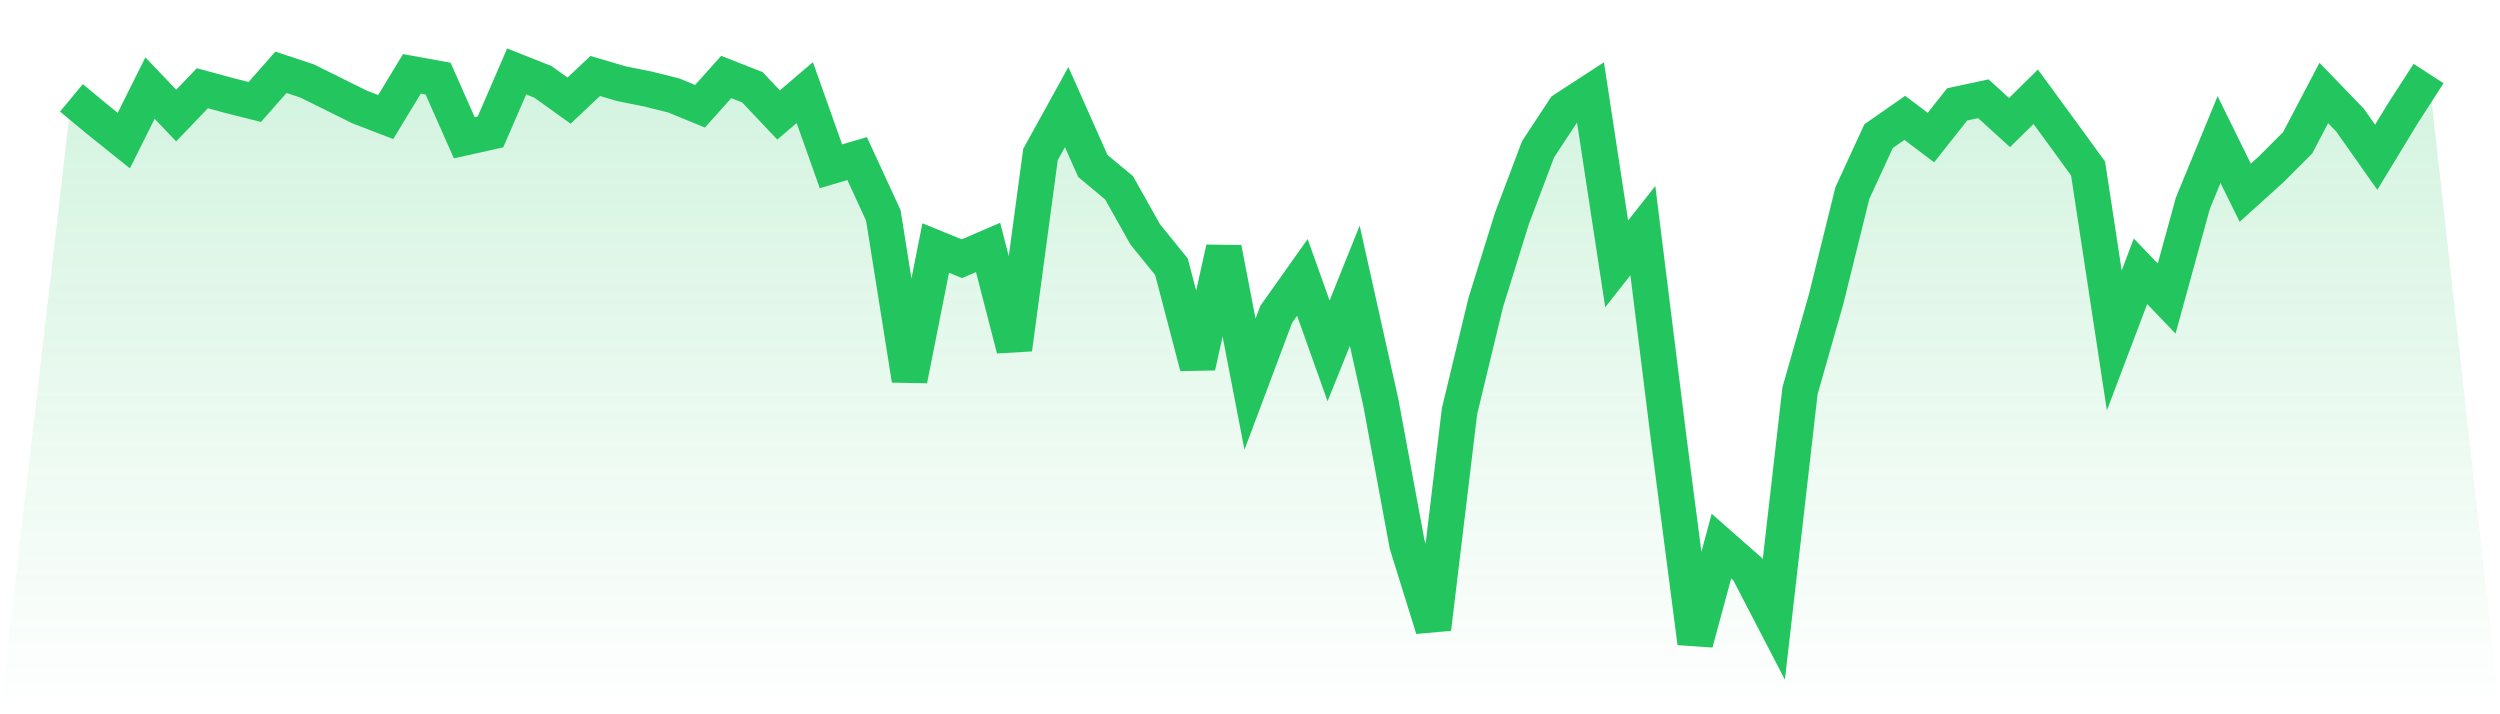
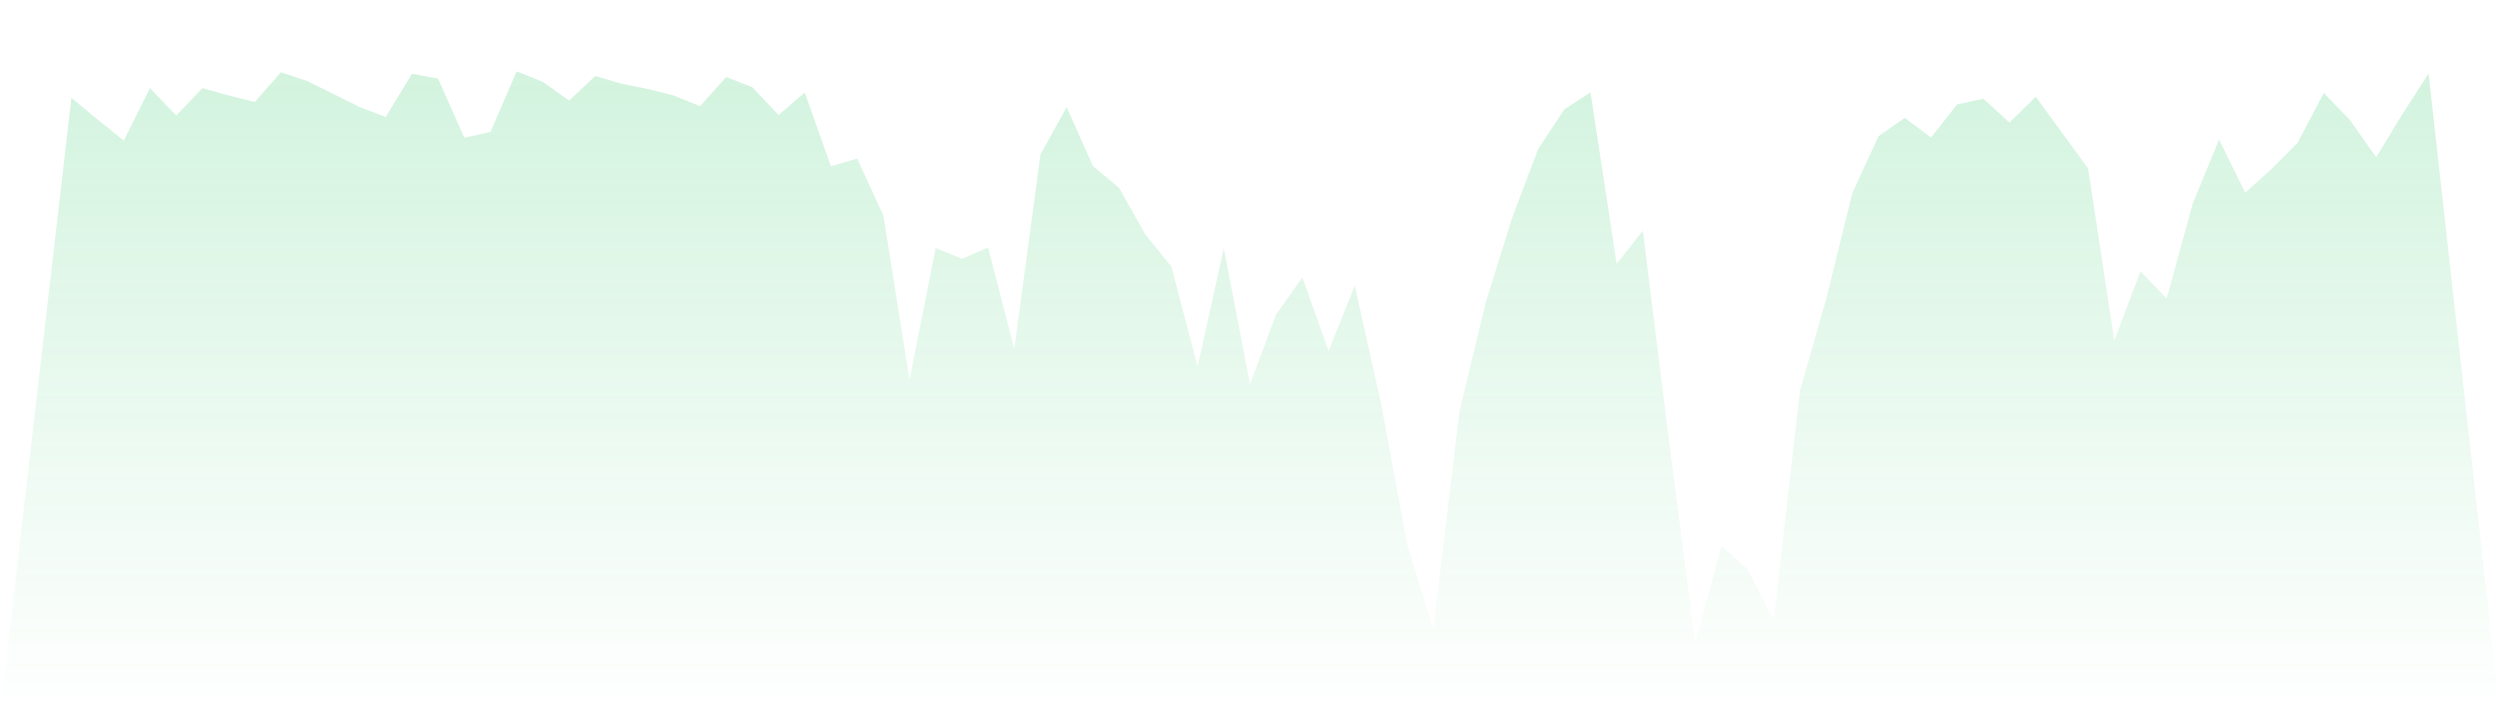
<svg xmlns="http://www.w3.org/2000/svg" viewBox="0 0 140 40">
  <defs>
    <linearGradient id="gradient" x1="0" x2="0" y1="0" y2="1">
      <stop offset="0%" stop-color="#22c55e" stop-opacity="0.2" />
      <stop offset="100%" stop-color="#22c55e" stop-opacity="0" />
    </linearGradient>
  </defs>
  <path d="M4,5.48 L4,5.48 L5.467,6.697 L6.933,7.872 L8.4,4.934 L9.867,6.471 L11.333,4.941 L12.8,5.34 L14.267,5.71 L15.733,4.047 L17.2,4.535 L18.667,5.261 L20.133,5.99 L21.6,6.554 L23.067,4.136 L24.533,4.402 L26,7.714 L27.467,7.387 L28.933,4 L30.4,4.582 L31.867,5.634 L33.333,4.255 L34.8,4.686 L36.267,4.981 L37.733,5.347 L39.2,5.95 L40.667,4.312 L42.133,4.887 L43.6,6.439 L45.067,5.185 L46.533,9.312 L48,8.881 L49.467,12.064 L50.933,21.27 L52.4,13.888 L53.867,14.488 L55.333,13.856 L56.8,19.546 L58.267,8.651 L59.733,5.997 L61.2,9.294 L62.667,10.516 L64.133,13.127 L65.6,14.934 L67.067,20.53 L68.533,13.91 L70,21.514 L71.467,17.602 L72.933,15.534 L74.4,19.65 L75.867,16 L77.333,22.574 L78.8,30.494 L80.267,35.206 L81.733,23.026 L83.2,16.945 L84.667,12.233 L86.133,8.357 L87.6,6.126 L89.067,5.171 L90.533,14.776 L92,12.915 L93.467,24.714 L94.933,36 L96.4,30.583 L97.867,31.873 L99.333,34.696 L100.8,21.888 L102.267,16.737 L103.733,10.81 L105.2,7.624 L106.667,6.601 L108.133,7.703 L109.6,5.846 L111.067,5.53 L112.533,6.863 L114,5.419 L115.467,7.423 L116.933,9.438 L118.4,19.064 L119.867,15.192 L121.333,16.719 L122.8,11.381 L124.267,7.815 L125.733,10.792 L127.2,9.467 L128.667,7.998 L130.133,5.207 L131.6,6.726 L133.067,8.806 L134.533,6.392 L136,4.119 L140,40 L0,40 z" fill="url(#gradient)" />
-   <path d="M4,5.48 L4,5.48 L5.467,6.697 L6.933,7.872 L8.4,4.934 L9.867,6.471 L11.333,4.941 L12.8,5.34 L14.267,5.71 L15.733,4.047 L17.2,4.535 L18.667,5.261 L20.133,5.99 L21.6,6.554 L23.067,4.136 L24.533,4.402 L26,7.714 L27.467,7.387 L28.933,4 L30.4,4.582 L31.867,5.634 L33.333,4.255 L34.8,4.686 L36.267,4.981 L37.733,5.347 L39.2,5.95 L40.667,4.312 L42.133,4.887 L43.6,6.439 L45.067,5.185 L46.533,9.312 L48,8.881 L49.467,12.064 L50.933,21.27 L52.4,13.888 L53.867,14.488 L55.333,13.856 L56.8,19.546 L58.267,8.651 L59.733,5.997 L61.2,9.294 L62.667,10.516 L64.133,13.127 L65.6,14.934 L67.067,20.53 L68.533,13.91 L70,21.514 L71.467,17.602 L72.933,15.534 L74.4,19.65 L75.867,16 L77.333,22.574 L78.8,30.494 L80.267,35.206 L81.733,23.026 L83.2,16.945 L84.667,12.233 L86.133,8.357 L87.6,6.126 L89.067,5.171 L90.533,14.776 L92,12.915 L93.467,24.714 L94.933,36 L96.4,30.583 L97.867,31.873 L99.333,34.696 L100.8,21.888 L102.267,16.737 L103.733,10.81 L105.2,7.624 L106.667,6.601 L108.133,7.703 L109.6,5.846 L111.067,5.53 L112.533,6.863 L114,5.419 L115.467,7.423 L116.933,9.438 L118.4,19.064 L119.867,15.192 L121.333,16.719 L122.8,11.381 L124.267,7.815 L125.733,10.792 L127.2,9.467 L128.667,7.998 L130.133,5.207 L131.6,6.726 L133.067,8.806 L134.533,6.392 L136,4.119" fill="none" stroke="#22c55e" stroke-width="2" />
</svg>